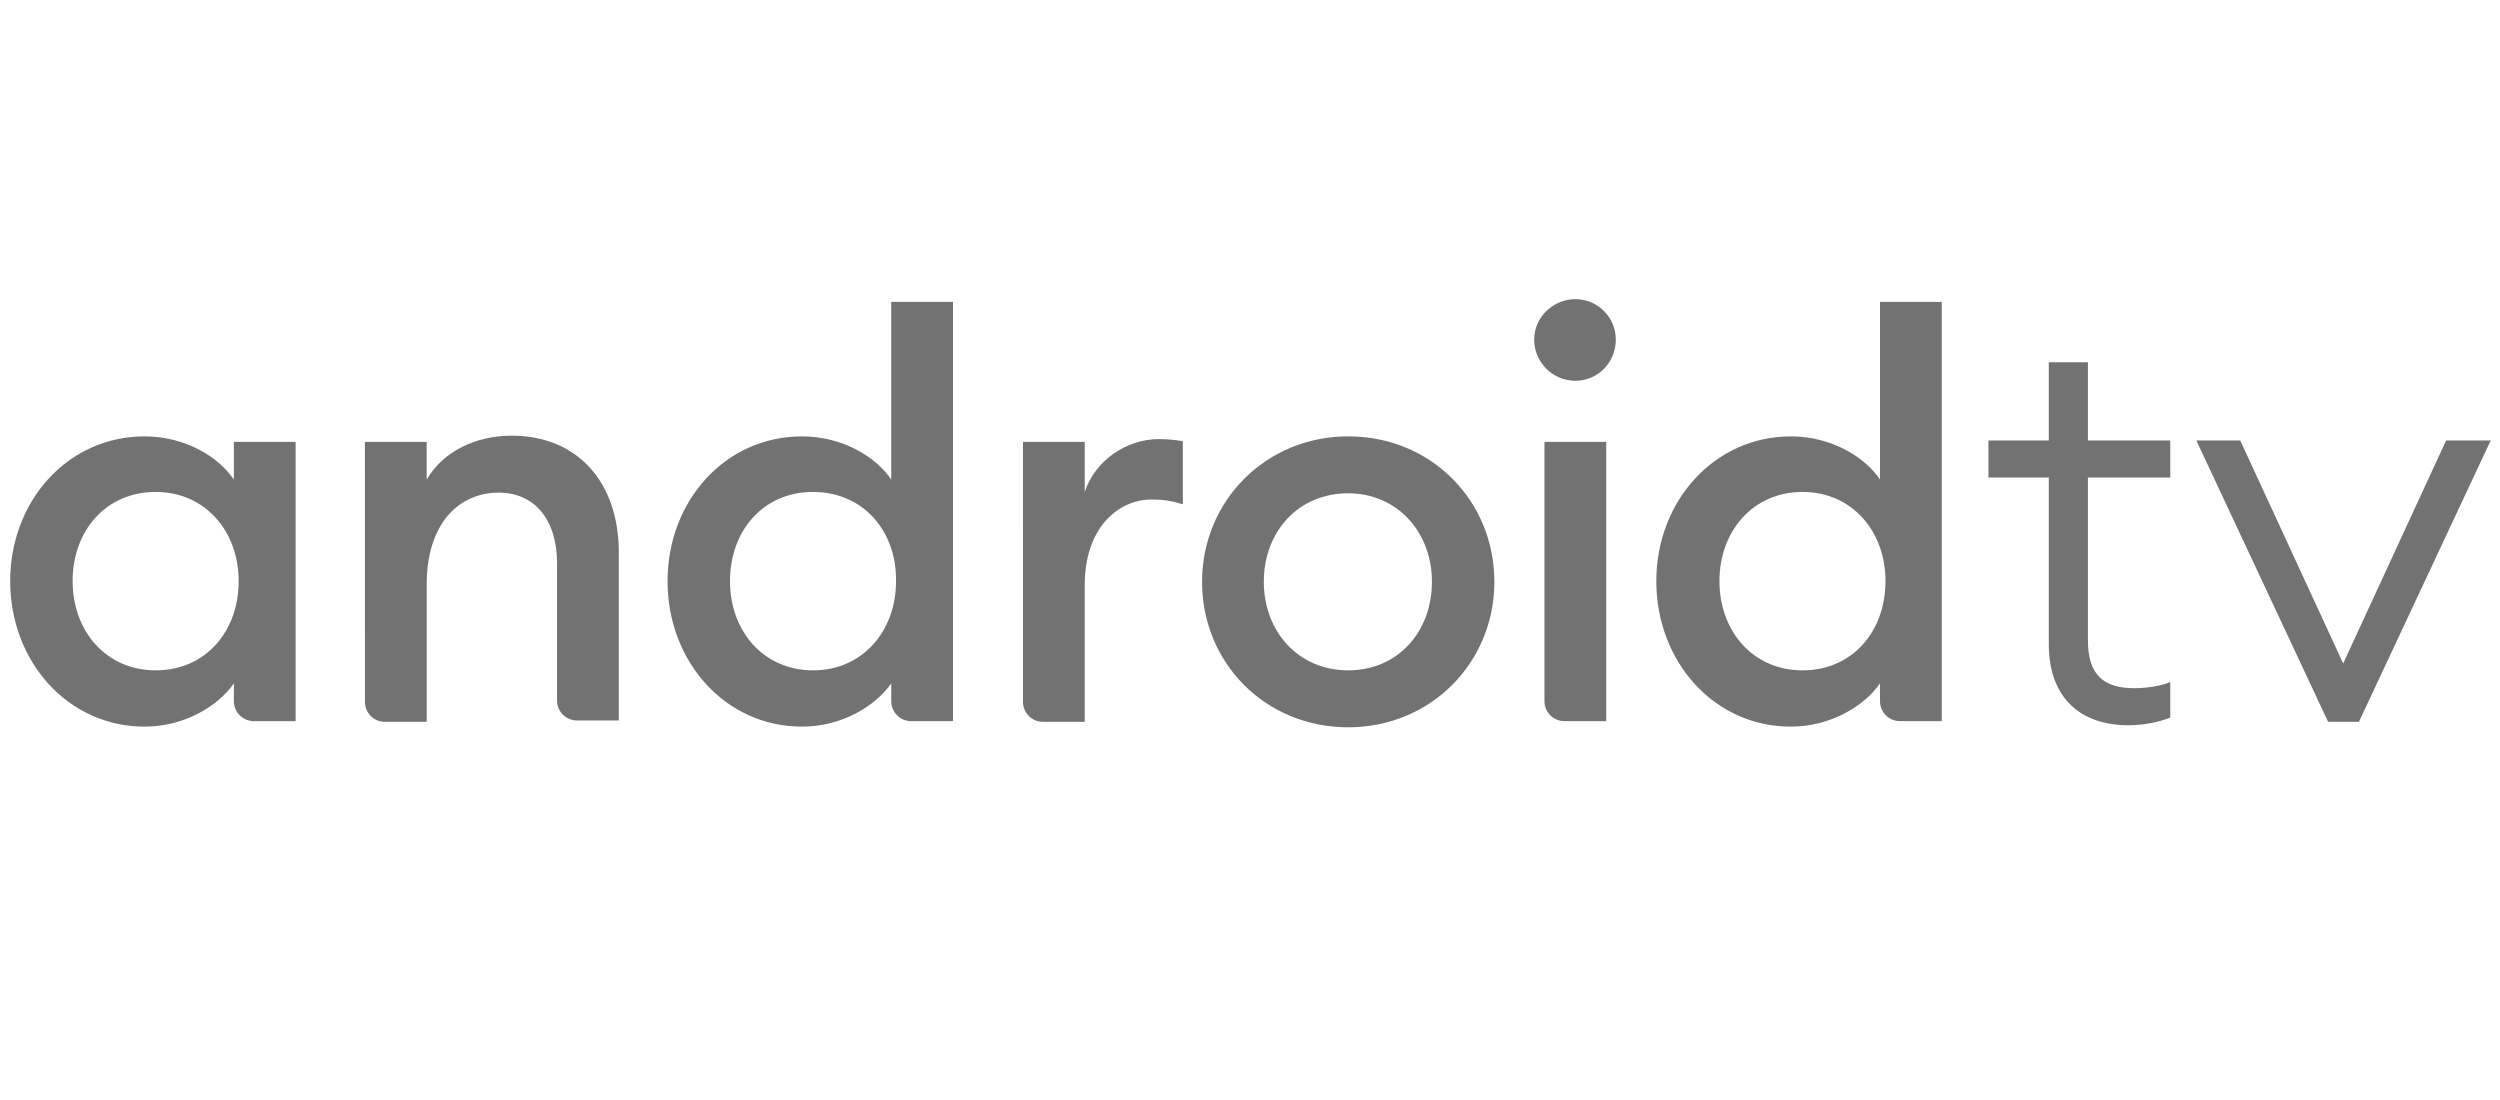
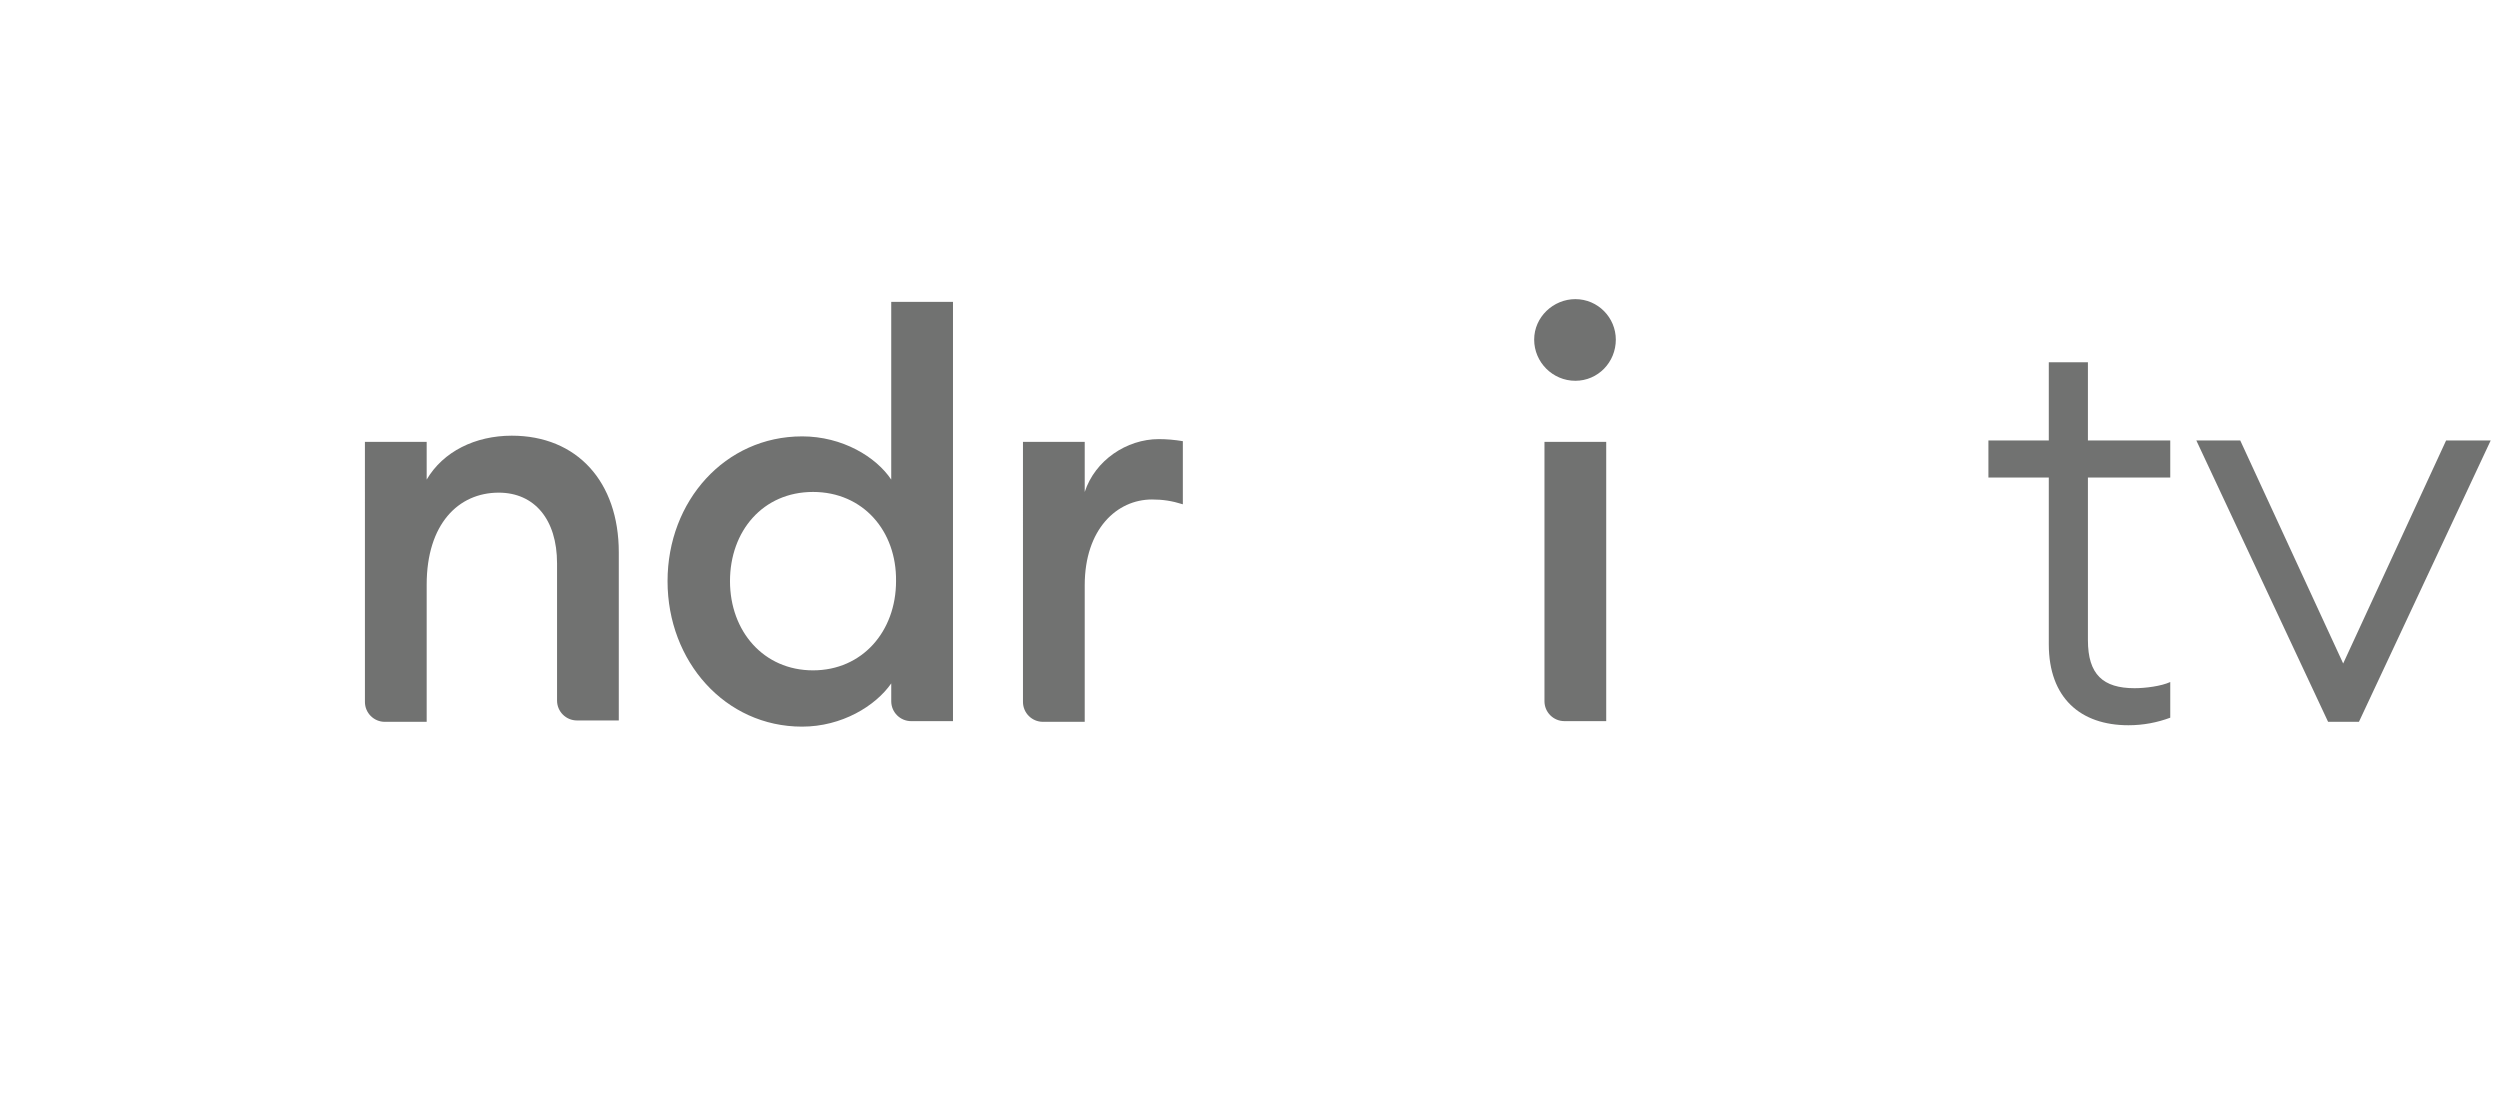
<svg xmlns="http://www.w3.org/2000/svg" width="216" viewBox="0 0 216 95" height="95" fill="none">
  <clipPath id="a">
    <path d="m.879 0h214.317v94.595h-214.317z" />
  </clipPath>
  <g fill="#717271" clip-path="url(#a)">
-     <path d="m12.499 37.702c3.498 0 6.403 1.779 7.707 3.735v-3.261h5.336v24.129h-3.616c-.949 0-1.719-.771-1.719-1.719v-1.541c-1.364 1.956-4.269 3.735-7.707 3.735-6.64 0-11.62-5.632-11.62-12.569 0-6.936 4.98-12.509 11.62-12.509zm.949 4.802c-4.328 0-7.174 3.379-7.174 7.707 0 4.328 2.905 7.707 7.174 7.707 4.328 0 7.173-3.379 7.173-7.707 0-4.328-2.905-7.707-7.173-7.707z" />
    <path d="m31.529 38.176h5.336v3.261c1.423-2.431 4.209-3.794 7.351-3.794 5.632 0 9.248 3.972 9.248 10.079v14.525h-3.616c-.949 0-1.719-.771-1.719-1.719v-11.857c0-3.794-1.956-6.106-5.039-6.106-3.498 0-6.225 2.727-6.225 7.944v11.857h-3.616c-.949 0-1.719-.771-1.719-1.719z" />
    <path d="m69.295 37.702c3.498 0 6.403 1.779 7.707 3.735v-15.355h5.336v36.224h-3.616c-.949 0-1.719-.771-1.719-1.719v-1.541c-1.364 1.956-4.269 3.735-7.707 3.735-6.64 0-11.62-5.632-11.62-12.569s4.98-12.509 11.62-12.509zm.949 4.802c-4.328 0-7.173 3.379-7.173 7.707 0 4.328 2.905 7.707 7.173 7.707 4.269 0 7.174-3.379 7.174-7.707.059-4.328-2.846-7.707-7.174-7.707z" />
    <path d="m88.384 38.176h5.336v4.328c.889-2.727 3.616-4.565 6.403-4.565.652 0 1.363.059 2.075.178v5.454c-.949-.296-1.72-.415-2.668-.415-3.023 0-5.81 2.549-5.81 7.411v11.798h-3.616c-.949 0-1.719-.771-1.719-1.719z" />
-     <path d="m116.486 62.839c-7.173 0-12.628-5.573-12.628-12.569 0-6.996 5.514-12.569 12.628-12.569 7.174 0 12.628 5.573 12.628 12.569 0 6.996-5.514 12.569-12.628 12.569zm0-4.921c4.269 0 7.233-3.32 7.233-7.648 0-4.328-3.024-7.648-7.233-7.648-4.328 0-7.292 3.32-7.292 7.648 0 4.269 2.964 7.648 7.292 7.648z" />
    <path d="m136.109 32.9c-1.956 0-3.557-1.601-3.557-3.557s1.66-3.498 3.557-3.498c1.957 0 3.498 1.601 3.498 3.498 0 1.956-1.541 3.557-3.498 3.557zm-2.667 5.276h5.335v24.129h-3.616c-.949 0-1.719-.771-1.719-1.719z" />
-     <path d="m154.725 37.702c3.498 0 6.403 1.779 7.707 3.735v-15.355h5.336v36.224h-3.616c-.949 0-1.72-.771-1.72-1.719v-1.541c-1.363 1.956-4.268 3.735-7.707 3.735-6.64 0-11.62-5.632-11.62-12.569s5.04-12.509 11.62-12.509zm1.008 4.802c-4.268 0-7.173 3.379-7.173 7.707 0 4.328 2.905 7.707 7.173 7.707 4.328 0 7.174-3.379 7.174-7.707 0-4.328-2.905-7.707-7.174-7.707z" />
    <path d="m177.016 41.259h-5.217v-3.201h5.217v-6.758h3.38v6.758h7.114v3.201h-7.114v14.051c0 2.964 1.304 4.15 4.031 4.15.949 0 2.312-.178 3.083-.534v3.083c-1.126.415-2.312.652-3.616.652-4.15 0-6.878-2.371-6.878-6.996z" />
    <path d="m215.196 38.057-11.383 24.307h-2.667l-11.383-24.307h3.794l8.893 19.268 8.893-19.268z" />
  </g>
</svg>